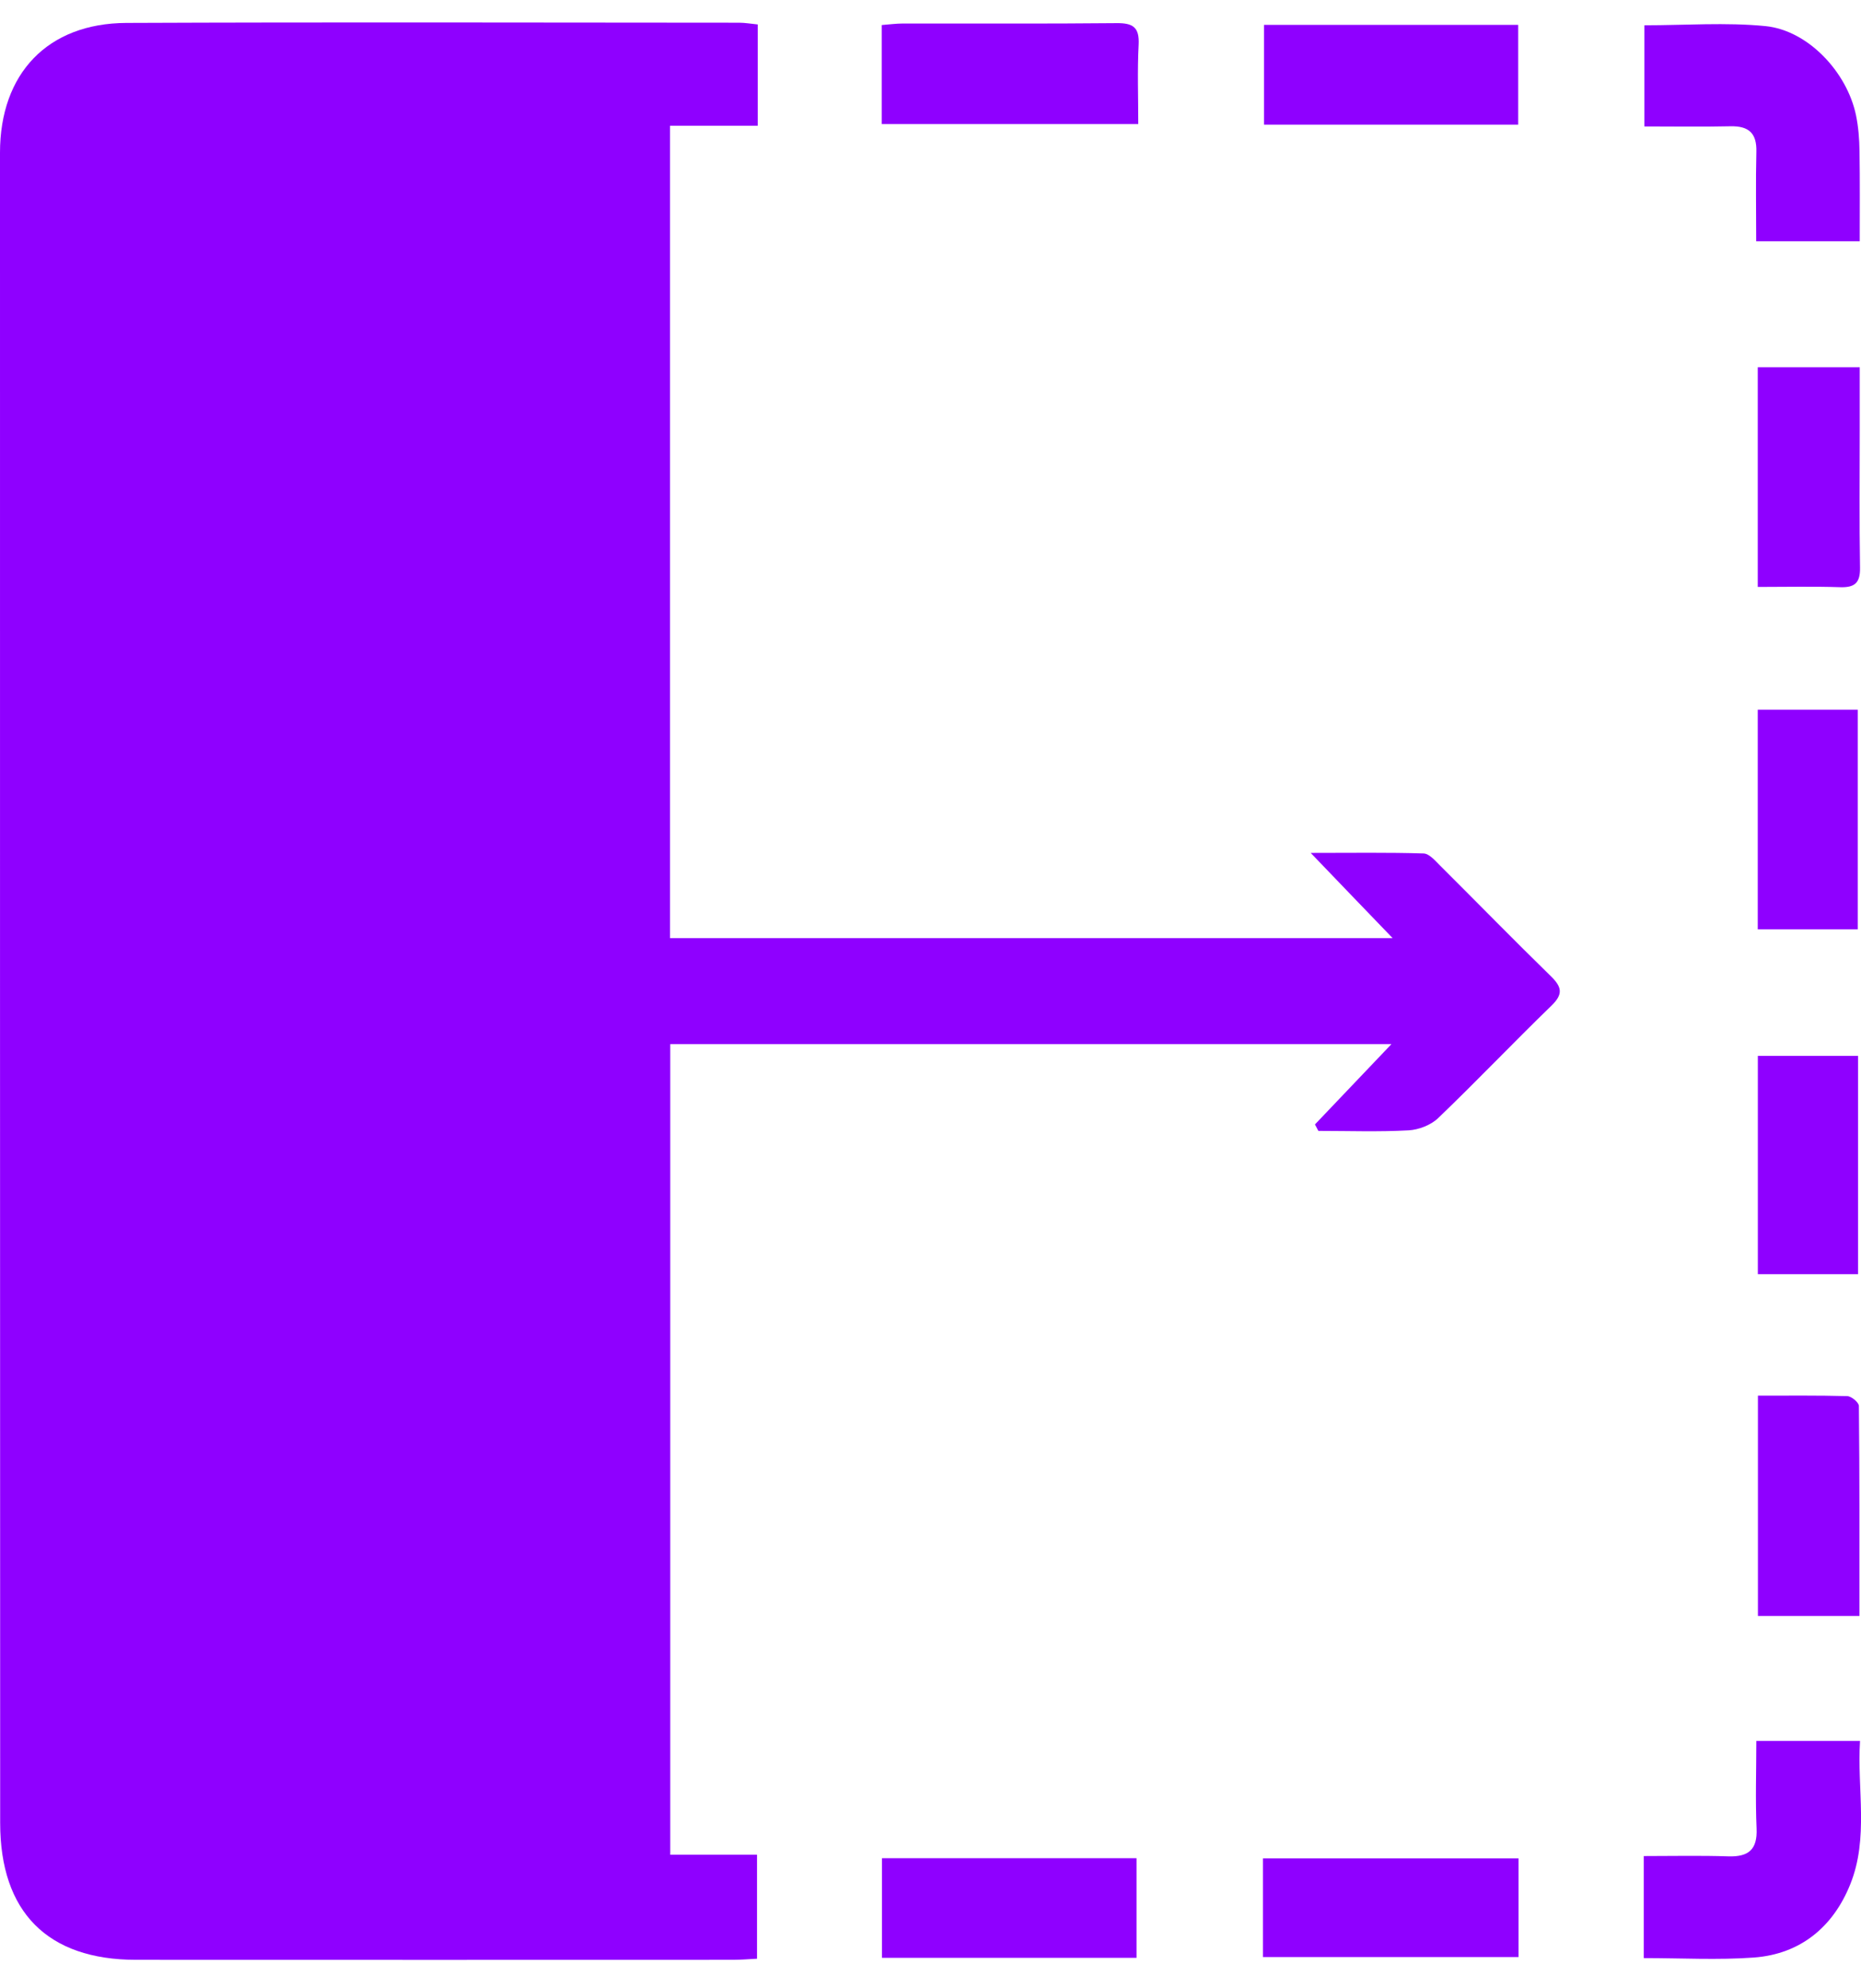
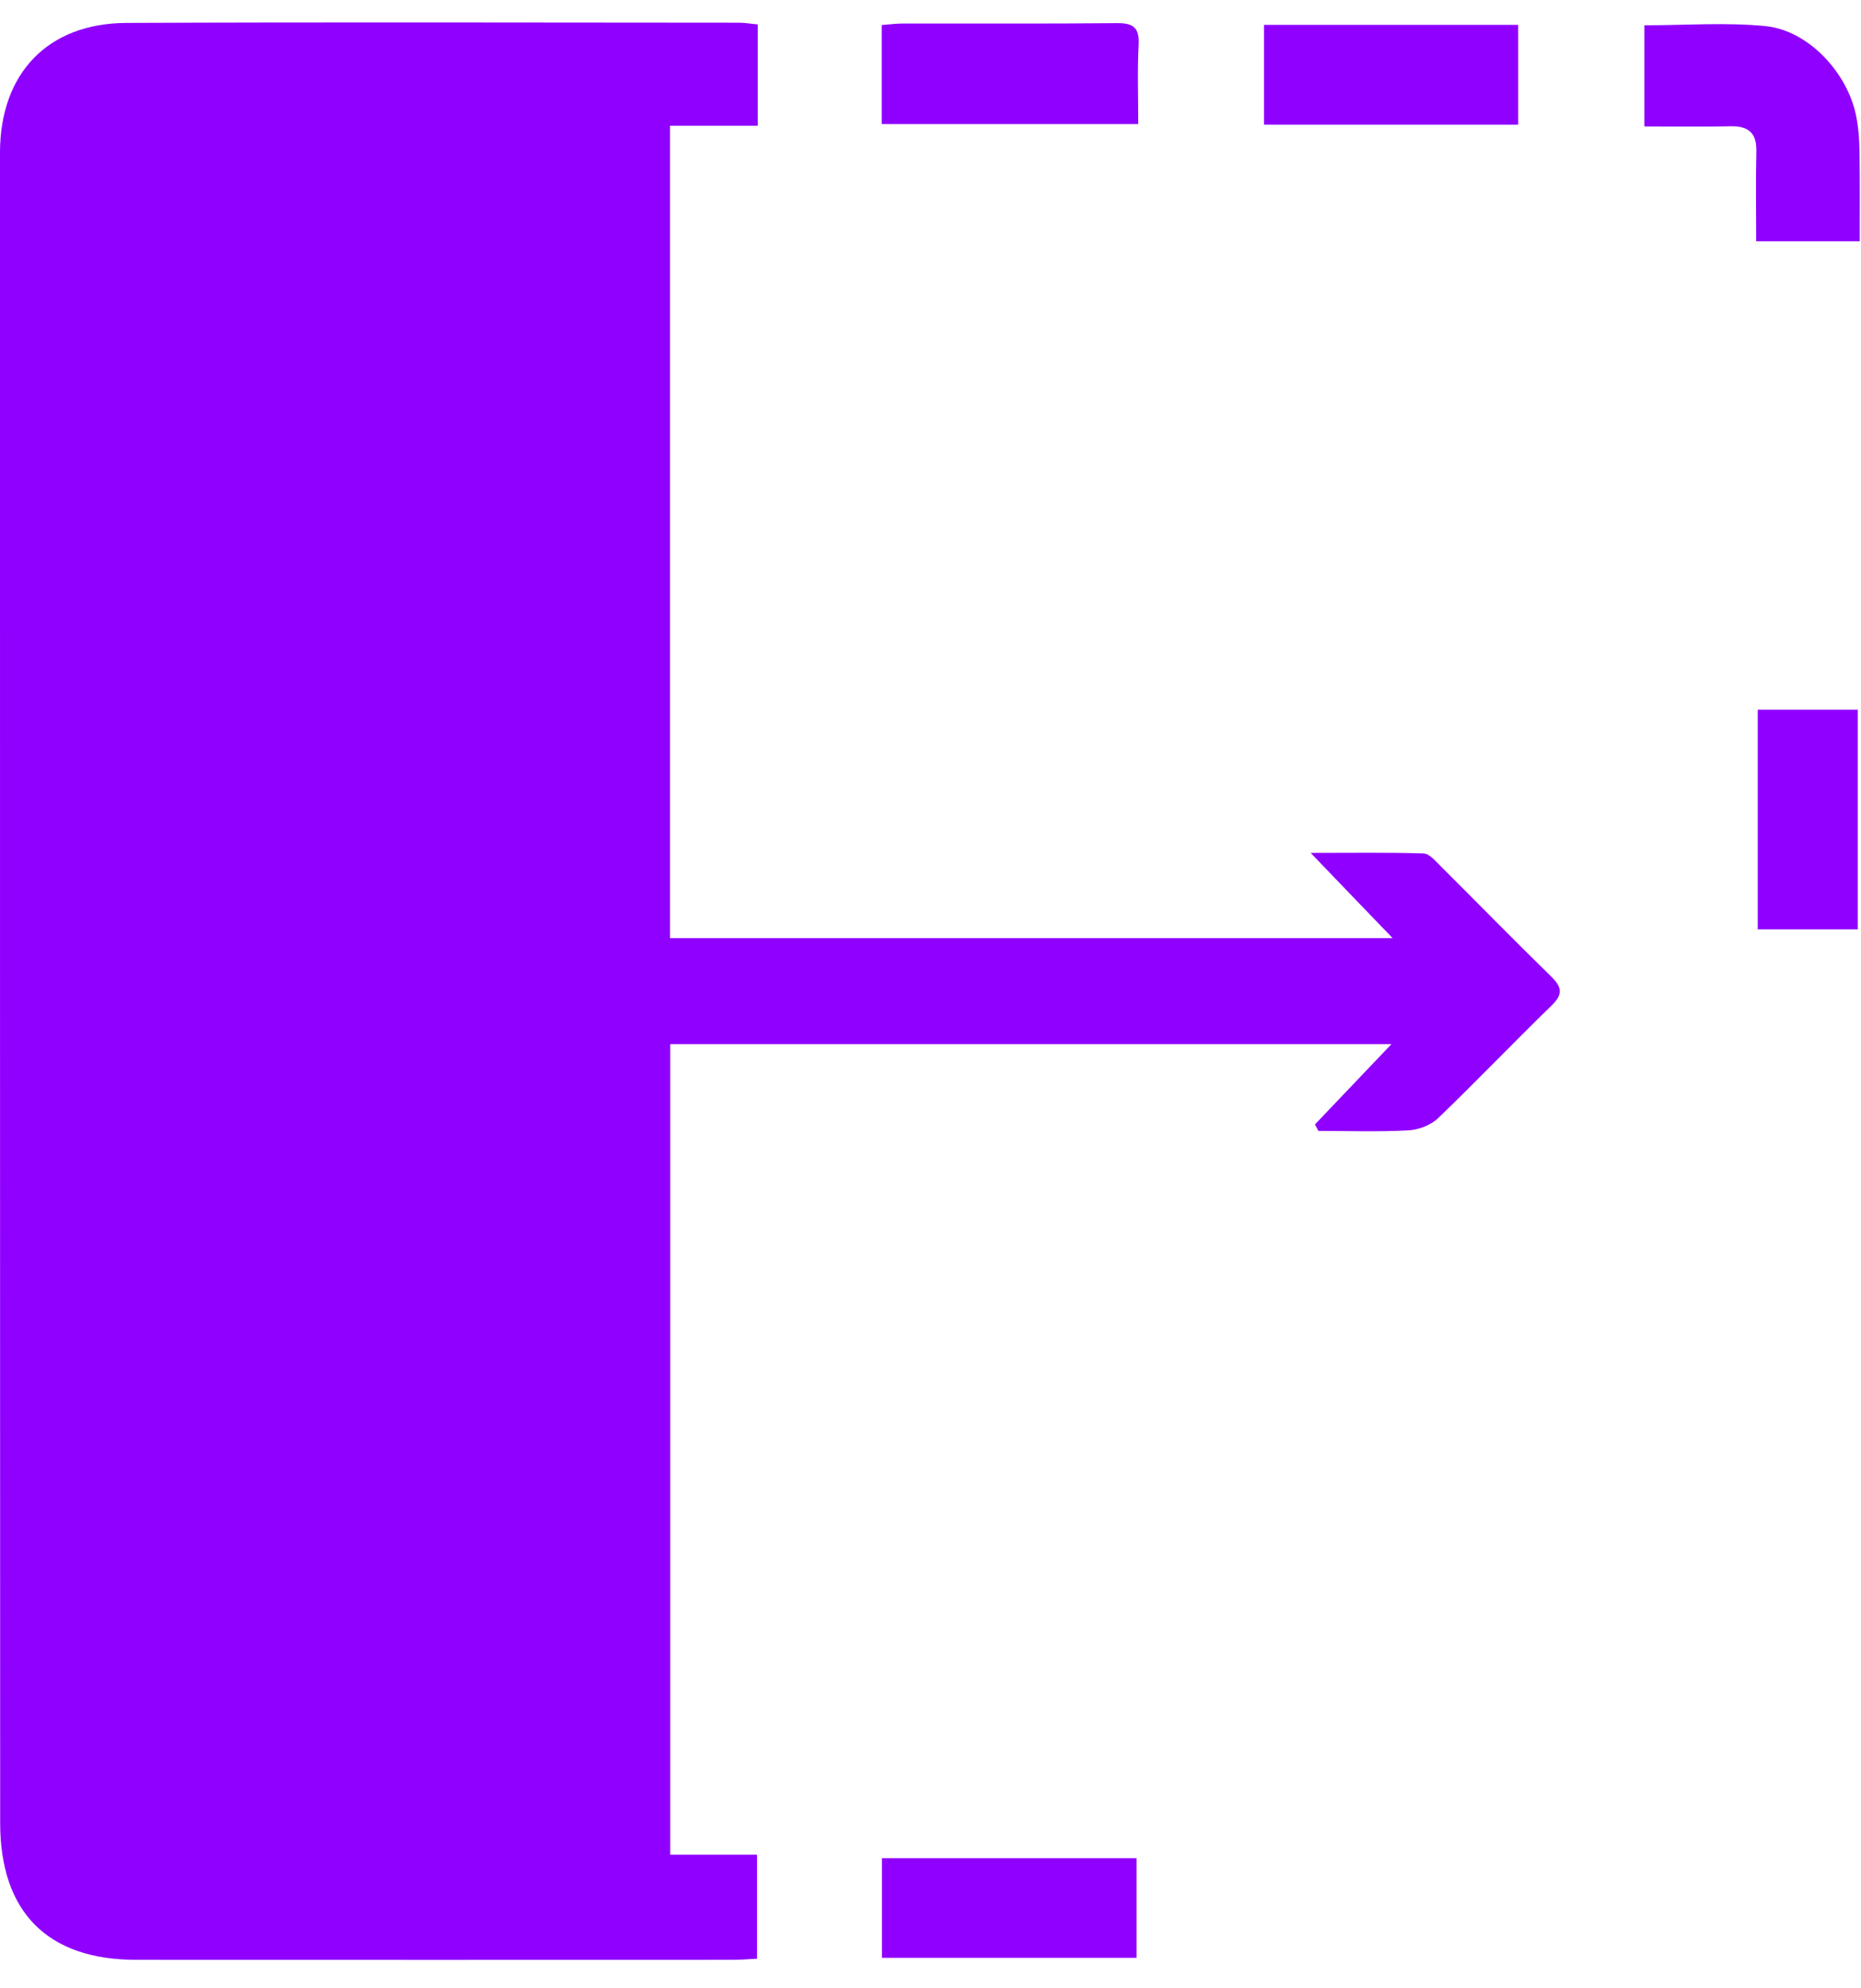
<svg xmlns="http://www.w3.org/2000/svg" width="44" height="47" viewBox="0 0 44 47" fill="none">
  <g clip-path="url(#clip0_1020_5952)">
    <path d="M17.915 0.578V2.972H15.842V22.175H32.926C32.29 21.514 31.695 20.898 30.989 20.161C31.995 20.161 32.827 20.148 33.658 20.174C33.79 20.178 33.928 20.34 34.04 20.452C34.919 21.327 35.783 22.212 36.67 23.078C36.935 23.337 36.957 23.505 36.679 23.774C35.776 24.649 34.91 25.56 34.003 26.429C33.831 26.595 33.542 26.706 33.303 26.719C32.594 26.758 31.881 26.732 31.17 26.732C31.144 26.681 31.116 26.629 31.09 26.579C31.672 25.968 32.253 25.358 32.898 24.681H15.847V43.842H17.898V46.3C17.715 46.309 17.523 46.326 17.331 46.326C12.628 46.326 7.922 46.33 3.219 46.326C1.123 46.326 0.004 45.197 0.004 43.09C0 29.932 0 16.77 0 3.61C0 1.738 1.125 0.55 2.988 0.542C7.817 0.522 12.647 0.535 17.478 0.537C17.618 0.537 17.756 0.563 17.915 0.578Z" fill="#8F00FF" />
    <path d="M38.881 0.598C39.848 0.598 40.8 0.525 41.74 0.617C42.742 0.716 43.666 1.697 43.881 2.72C43.939 3 43.961 3.289 43.965 3.575C43.976 4.271 43.97 4.967 43.97 5.704H41.522C41.522 4.98 41.509 4.284 41.526 3.59C41.539 3.147 41.345 2.976 40.914 2.985C40.251 3 39.587 2.989 38.878 2.989V0.598H38.881Z" fill="#8F00FF" />
-     <path d="M38.864 46.285V43.873C39.547 43.873 40.206 43.858 40.863 43.88C41.342 43.895 41.553 43.721 41.531 43.221C41.501 42.544 41.525 41.865 41.525 41.152H43.977C43.905 42.288 44.188 43.447 43.746 44.541C43.345 45.541 42.574 46.19 41.469 46.272C40.615 46.334 39.756 46.285 38.864 46.285Z" fill="#8F00FF" />
    <path d="M29.886 0.588H35.895V2.947H29.886V0.588Z" fill="#8F00FF" />
-     <path d="M29.86 46.261V43.928H35.903V46.261H29.86Z" fill="#8F00FF" />
    <path d="M20.847 2.93V0.592C21.035 0.577 21.19 0.556 21.347 0.556C23.03 0.553 24.712 0.564 26.397 0.547C26.789 0.543 26.942 0.644 26.921 1.058C26.889 1.663 26.912 2.273 26.912 2.932H20.849L20.847 2.93Z" fill="#8F00FF" />
    <path d="M26.871 46.279H20.852V43.924H26.871V46.279Z" fill="#8F00FF" />
-     <path d="M41.559 16.777H43.923V21.968H41.559V16.777Z" fill="#8F00FF" />
-     <path d="M43.97 8.682C43.97 9.194 43.97 9.692 43.97 10.19C43.97 11.265 43.959 12.342 43.977 13.417C43.983 13.768 43.862 13.891 43.511 13.88C42.871 13.859 42.231 13.874 41.559 13.874V8.682H43.972H43.97Z" fill="#8F00FF" />
-     <path d="M43.931 30.119H41.561V24.959H43.931V30.119Z" fill="#8F00FF" />
-     <path d="M43.963 38.198H41.563V32.99C42.287 32.99 42.981 32.982 43.674 33.001C43.773 33.003 43.95 33.152 43.95 33.234C43.968 34.878 43.963 36.524 43.963 38.2V38.198Z" fill="#8F00FF" />
+     <path d="M41.559 16.777H43.923V21.968H41.559Z" fill="#8F00FF" />
  </g>
  <defs>
    <clipPath id="clip0_1020_5952">
      <rect width="44" height="45.799" fill="white" transform="translate(0 0.531)" />
    </clipPath>
  </defs>
</svg>